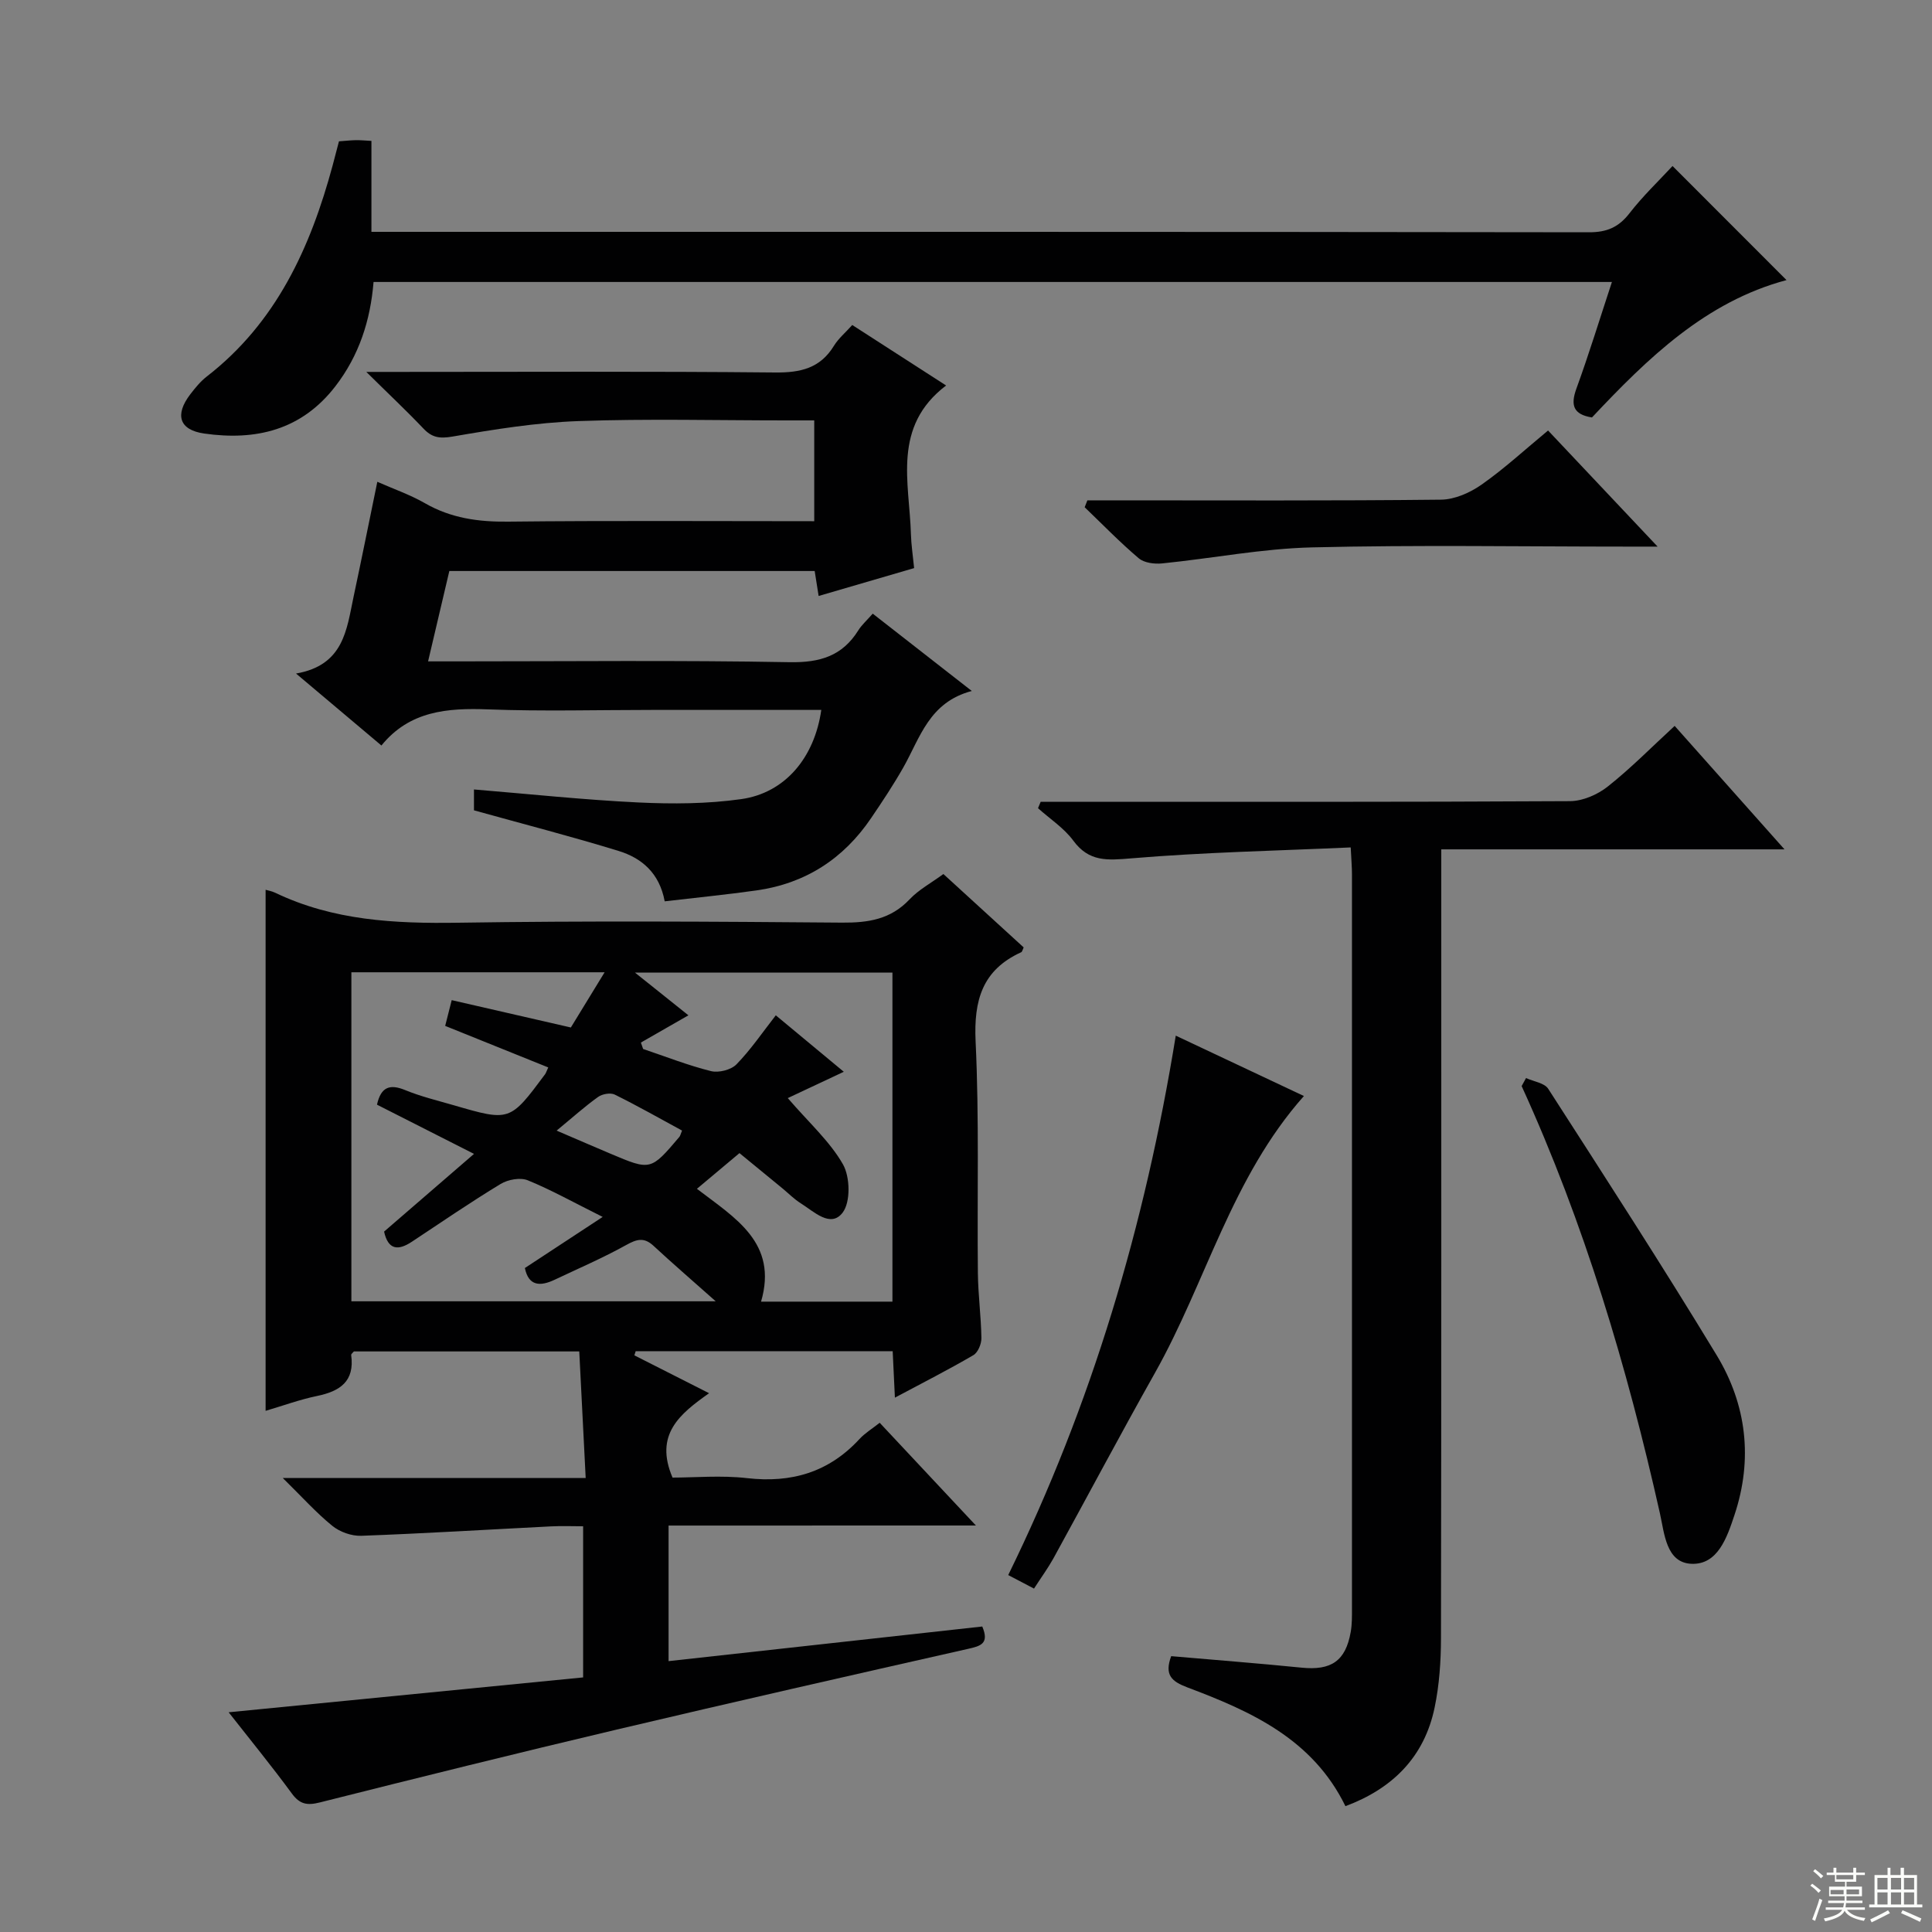
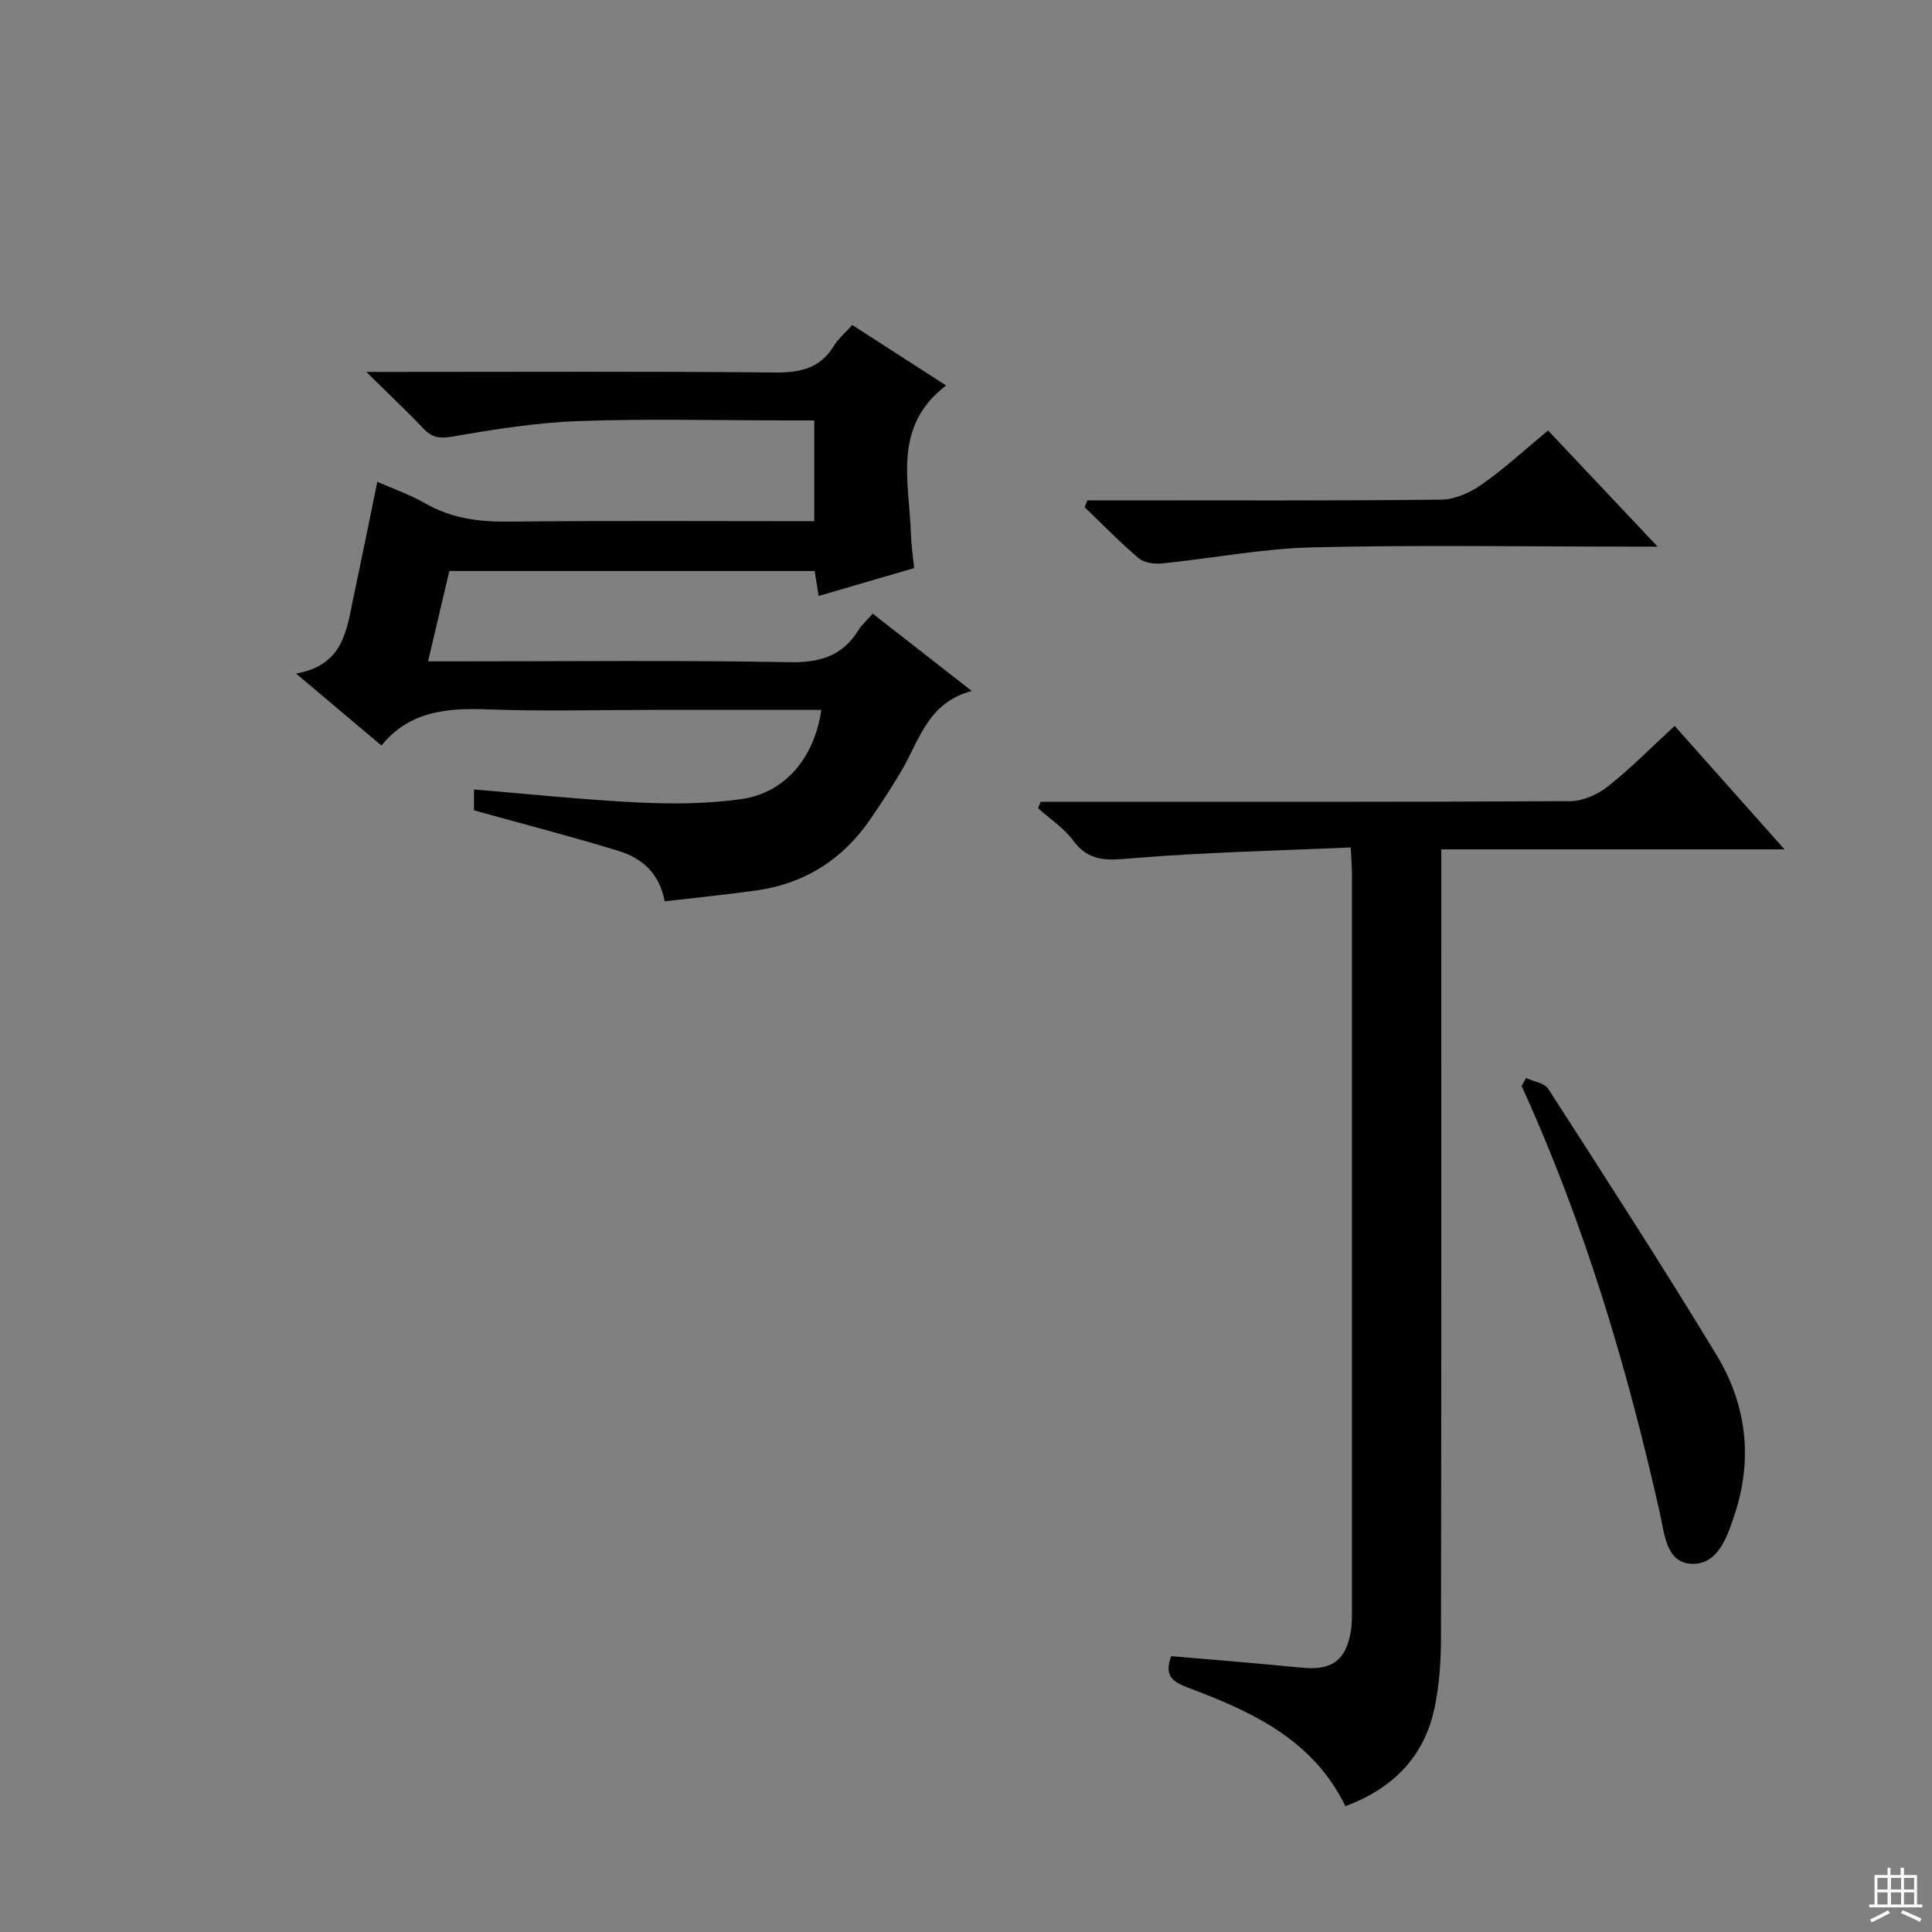
<svg xmlns="http://www.w3.org/2000/svg" enable-background="new 0 0 400 400" viewBox="0 0 400 400">
  <rect x="0" y="0" width="400" height="400" fill="#808080" stroke="none" />
  <g fill="#010102">
-     <path d="m138.42 315.85v28.07c21.82-2.41 43.34-4.79 64.95-7.17 1.51 3.58-.37 4.05-2.99 4.64-24.27 5.48-48.53 10.99-72.74 16.71-20.51 4.85-40.96 9.92-61.4 15.07-2.64.67-4.17.41-5.83-1.86-4.1-5.59-8.49-10.96-13.07-16.8 24.79-2.44 48.99-4.82 73.39-7.22 0-10.61 0-20.56 0-31.29-2.17 0-4.42-.1-6.66.02-13.1.66-26.19 1.47-39.29 1.95-2 .07-4.43-.8-5.99-2.07-3.31-2.68-6.18-5.9-10.24-9.89h62.71c-.46-9.03-.88-17.43-1.33-26.21-15.83 0-31.23 0-46.66 0-.19.24-.59.52-.56.75.75 5.46-2.33 7.5-7.1 8.48-3.54.73-6.96 1.99-10.62 3.07 0-36.12 0-71.95 0-107.88.45.13 1.25.27 1.96.6 12.04 5.78 24.79 6.42 37.91 6.22 26.49-.41 52.99-.24 79.49-.02 5.44.04 10.07-.68 13.97-4.82 1.9-2.01 4.47-3.39 7-5.24 5.66 5.18 11.16 10.2 16.62 15.19-.23.48-.3.9-.51 1-8.07 3.67-9.84 9.97-9.44 18.48.76 15.96.3 31.98.47 47.97.05 4.48.66 8.95.73 13.43.02 1.2-.71 2.98-1.66 3.54-5.13 3-10.43 5.69-16.25 8.8-.17-3.54-.3-6.43-.46-9.62-17.82 0-35.52 0-53.21 0-.09.29-.18.57-.27.86 4.95 2.51 9.9 5.02 15.47 7.84-6.06 4.28-11.38 8.54-7.57 17.47 4.59 0 10.06-.5 15.41.11 9.23 1.06 16.97-1.22 23.31-8.11 1.1-1.19 2.55-2.07 4.17-3.35 6.44 6.88 12.77 13.63 19.92 21.27-21.8.01-42.6.01-63.63.01zm-24.91-94.85c-7.26-2.92-14.16-5.7-21.34-8.6.47-1.84.89-3.5 1.35-5.33 8.5 1.95 16.52 3.79 24.67 5.66 2.36-3.85 4.56-7.46 6.99-11.43-17.89 0-35.09 0-52.43 0v68.12h75.43c-5.03-4.47-9.02-7.91-12.88-11.49-1.96-1.82-3.47-1.38-5.66-.16-4.78 2.66-9.84 4.83-14.79 7.18-3 1.42-5.41 1.35-6.18-2.42 5.09-3.34 10.12-6.65 16.11-10.58-6-2.99-10.63-5.59-15.51-7.58-1.55-.63-4.09-.17-5.61.75-6.25 3.79-12.29 7.93-18.39 11.97-2.83 1.87-4.9 1.73-5.75-2.1 6.05-5.23 12.11-10.46 18.62-16.09-7.41-3.76-13.76-6.98-20.09-10.19.82-3.67 2.63-4.34 5.86-3.01 3.21 1.32 6.62 2.14 9.97 3.11 11.68 3.4 11.69 3.39 18.96-6.38.19-.25.28-.58.67-1.43zm19.18-5.15c.15.44.31.89.46 1.33 4.67 1.57 9.27 3.39 14.04 4.58 1.59.4 4.17-.25 5.29-1.4 2.96-3.04 5.38-6.61 8.14-10.15 4.97 4.13 9.76 8.1 14.08 11.69-4.08 1.92-7.93 3.72-11.6 5.45 4.4 5.11 8.72 8.96 11.43 13.72 1.48 2.61 1.6 7.8-.07 9.99-2.48 3.25-5.93-.21-8.64-1.91-1.4-.87-2.58-2.09-3.86-3.14-2.92-2.4-5.84-4.8-8.86-7.27-3.1 2.6-5.86 4.92-8.81 7.39 7.88 6.04 16.83 11.15 13.28 23.36h27.2c0-22.89 0-45.44 0-68.12-17.69 0-35.13 0-53.3 0 4.22 3.37 7.81 6.24 11.06 8.84-3.34 1.92-6.59 3.78-9.84 5.64zm-17.45 18.23c4.84 2.08 7.98 3.44 11.13 4.77 8.34 3.53 8.35 3.53 14.28-3.46.2-.24.26-.6.56-1.32-4.6-2.5-9.2-5.11-13.94-7.45-.88-.43-2.58-.13-3.44.49-2.68 1.91-5.14 4.13-8.59 6.97z" />
    <path d="m176.45 67.29c6.55 4.22 12.92 8.33 19.43 12.52-11.21 8.53-7.59 20.06-7.28 30.81.06 2.15.39 4.29.66 7-6.53 1.91-12.96 3.78-19.77 5.77-.3-1.91-.54-3.44-.82-5.17-25.04 0-49.99 0-75.64 0-1.37 5.85-2.79 11.88-4.4 18.71h5.87c23 0 46-.25 68.98.17 6.28.11 10.9-1.27 14.23-6.6.69-1.11 1.72-2.01 2.98-3.45 6.55 5.11 13.03 10.17 20.51 16.01-8.85 2.33-10.7 9.7-14.17 15.82-2.05 3.61-4.36 7.09-6.69 10.52-5.71 8.42-13.6 13.52-23.71 14.95-6.22.88-12.48 1.49-19.01 2.26-1.1-5.9-4.79-8.96-9.51-10.42-9.78-3.01-19.7-5.56-29.98-8.42 0-.7 0-2.26 0-4.32 11.54.95 22.76 2.15 34 2.69 7.09.34 14.32.3 21.33-.69 9.08-1.28 15.17-8.58 16.58-18.47-11.69 0-23.34 0-34.99 0-11.33 0-22.67.32-33.99-.11-8.45-.32-16.27.31-22.09 7.48-5.88-4.95-11.29-9.52-17.68-14.9 9.89-1.72 10.47-9.08 11.9-15.83 1.65-7.75 3.21-15.51 4.93-23.87 3.36 1.49 6.77 2.66 9.85 4.43 5.39 3.1 11.06 3.89 17.21 3.82 20.99-.23 41.98-.09 63.4-.09 0-6.87 0-13.57 0-20.87-1.93 0-3.88 0-5.82 0-14.33 0-28.67-.37-42.99.14-8.73.31-17.47 1.72-26.1 3.21-2.7.46-4.26.2-6.05-1.71-3.5-3.68-7.22-7.17-11.78-11.68h6.17c26.16 0 52.32-.14 78.48.12 5.25.05 9.32-.87 12.17-5.53.94-1.53 2.39-2.73 3.79-4.3z" />
    <path d="m278.56 373.95c-6.79-13.91-19.54-19.63-32.72-24.59-3.25-1.23-4.81-2.55-3.36-6.47 8.91.78 17.96 1.47 26.99 2.38 6.13.62 9.12-1.36 10.18-7.38.29-1.62.26-3.32.26-4.98.01-50.63.01-101.27 0-151.9 0-1.46-.13-2.92-.26-5.56-15.32.69-30.4 1-45.4 2.26-4.95.41-8.76.79-12.04-3.67-1.92-2.61-4.84-4.5-7.3-6.71.18-.44.37-.89.55-1.33h5.13c34.81 0 69.62.07 104.43-.13 2.65-.01 5.72-1.34 7.84-3.02 4.78-3.78 9.09-8.17 13.86-12.56 7.53 8.47 14.8 16.64 22.74 25.56-24.03 0-47.2 0-71.06 0v6.91c0 52.13.03 104.27-.06 156.4-.01 4.79-.34 9.67-1.31 14.34-2.13 10.28-8.72 16.81-18.47 20.45z" />
-     <path d="m346.28 34.37c8 8.01 15.75 15.76 23.6 23.62-16.71 4.46-28.73 16.16-40.28 28.44-3.86-.62-4.48-2.52-3.22-5.98 2.6-7.14 4.83-14.42 7.35-22.07-85.68 0-170.88 0-256.39 0-.65 7.96-2.99 15.22-7.9 21.59-7.01 9.1-16.49 11.31-27.15 9.79-5.21-.74-6.14-3.89-2.89-8.13 1.01-1.31 2.09-2.65 3.39-3.66 14.41-11.16 21.48-26.7 26.08-43.72.43-1.6.85-3.22 1.31-4.99 1.14-.08 2.28-.21 3.43-.24.97-.02 1.94.08 3.29.15v18.83h6.11c81.99 0 163.98-.03 245.97.09 3.73.01 6.15-1.05 8.4-3.95 2.74-3.54 6.02-6.66 8.9-9.77z" />
-     <path d="m214.08 328.9c-2.05-1.07-3.49-1.83-5.34-2.8 17.29-35.28 28.3-72.34 34.69-111.68 9.01 4.24 17.77 8.37 26.53 12.5-14.97 16.85-20.25 38.5-30.82 57.29-7.17 12.74-14.02 25.66-21.06 38.47-1.12 2.01-2.49 3.88-4 6.22z" />
+     <path d="m214.08 328.9z" />
    <path d="m315.95 223.2c1.56.72 3.8 1 4.59 2.22 11.77 18.29 23.6 36.56 34.87 55.15 6.21 10.24 7.55 21.54 3.69 33.11-1.53 4.6-3.44 10.31-8.89 10.09-5.27-.22-5.6-6.25-6.55-10.49-6.81-30.35-15.66-60.04-28.62-88.42.3-.55.61-1.11.91-1.66z" />
    <path d="m225.13 103.59h5.35c22.62 0 45.25.11 67.87-.14 2.83-.03 6.01-1.44 8.39-3.11 4.74-3.33 9.03-7.29 13.77-11.21 7.28 7.72 14.44 15.31 22.68 24.04-2.85 0-4.51 0-6.17 0-21.79 0-43.59-.37-65.37.16-10.37.25-20.69 2.28-31.05 3.32-1.59.16-3.71-.11-4.84-1.07-3.91-3.31-7.49-7.01-11.19-10.56.18-.47.37-.95.56-1.43z" />
  </g>
-   <path d="m374.8 390.4.4-.4c.7.5 1.3 1 1.8 1.4l-.5.5c-.5-.6-1.1-1.1-1.7-1.5zm1 7.3-.6-.3c.5-1.4 1.1-2.8 1.5-4.3.2.1.4.2.6.3-.5 1.3-1 2.8-1.5 4.3zm-.4-10.3.4-.4c.4.3 1 .8 1.7 1.4l-.5.5c-.4-.5-1-1-1.6-1.5zm2.5.3h1.7v-1h.6v1h3.5v-1h.6v1h1.8v.5h-1.8v1.4h-2v1h3.2v2h-3.2v.9h3.3v.5h-3.4c0 .3-.1.6-.1.9h4v.5h-3.7c.7.9 1.9 1.5 3.8 1.7-.1.2-.2.4-.3.6-2.1-.4-3.5-1.1-4-2.1-.4 1-1.8 1.7-4 2.2-.1-.2-.2-.4-.3-.6 2.1-.4 3.4-1 3.8-1.8h-3.4v-.5h3.6c.1-.3.1-.6.2-.9h-3.3v-.5h3.4c0-.3 0-.6 0-.9h-3.2v-2h3.3v-1h-2.1v-1.4h-1.7v-.5zm1.1 3.5v1h2.7c0-.3 0-.4 0-.4 0-.1 0-.2 0-.2 0-.1 0-.2 0-.3h-2.7zm1.2-3v.9h3.5v-.9zm4.7 3h-2.6v.6.4h2.6z" fill="#fbfcfa" />
  <path d="m393.6 386.7h.6v1.5h2.7v6.1h1.1v.6h-11v-.6h1.1v-6.1h2.7v-1.5h.6v1.5h2.1v-1.5zm-2.7 8.8.4.6c-1.2.6-2.5 1.3-3.8 1.9-.1-.2-.2-.4-.3-.6 1.2-.6 2.5-1.2 3.7-1.9zm-2.2-6.7v2.4h2.1v-2.4zm0 3v2.5h2.1v-2.5zm2.8-3v2.4h2.1v-2.4zm0 3v2.5h2.1v-2.5zm6 6.1c-1.4-.7-2.7-1.3-3.9-1.8l.3-.6c1.5.6 2.7 1.2 3.9 1.7zm-1.2-9.1h-2.1v2.4h2.1zm-2.1 3v2.5h2.1v-2.5z" fill="#fbfcfa" />
</svg>